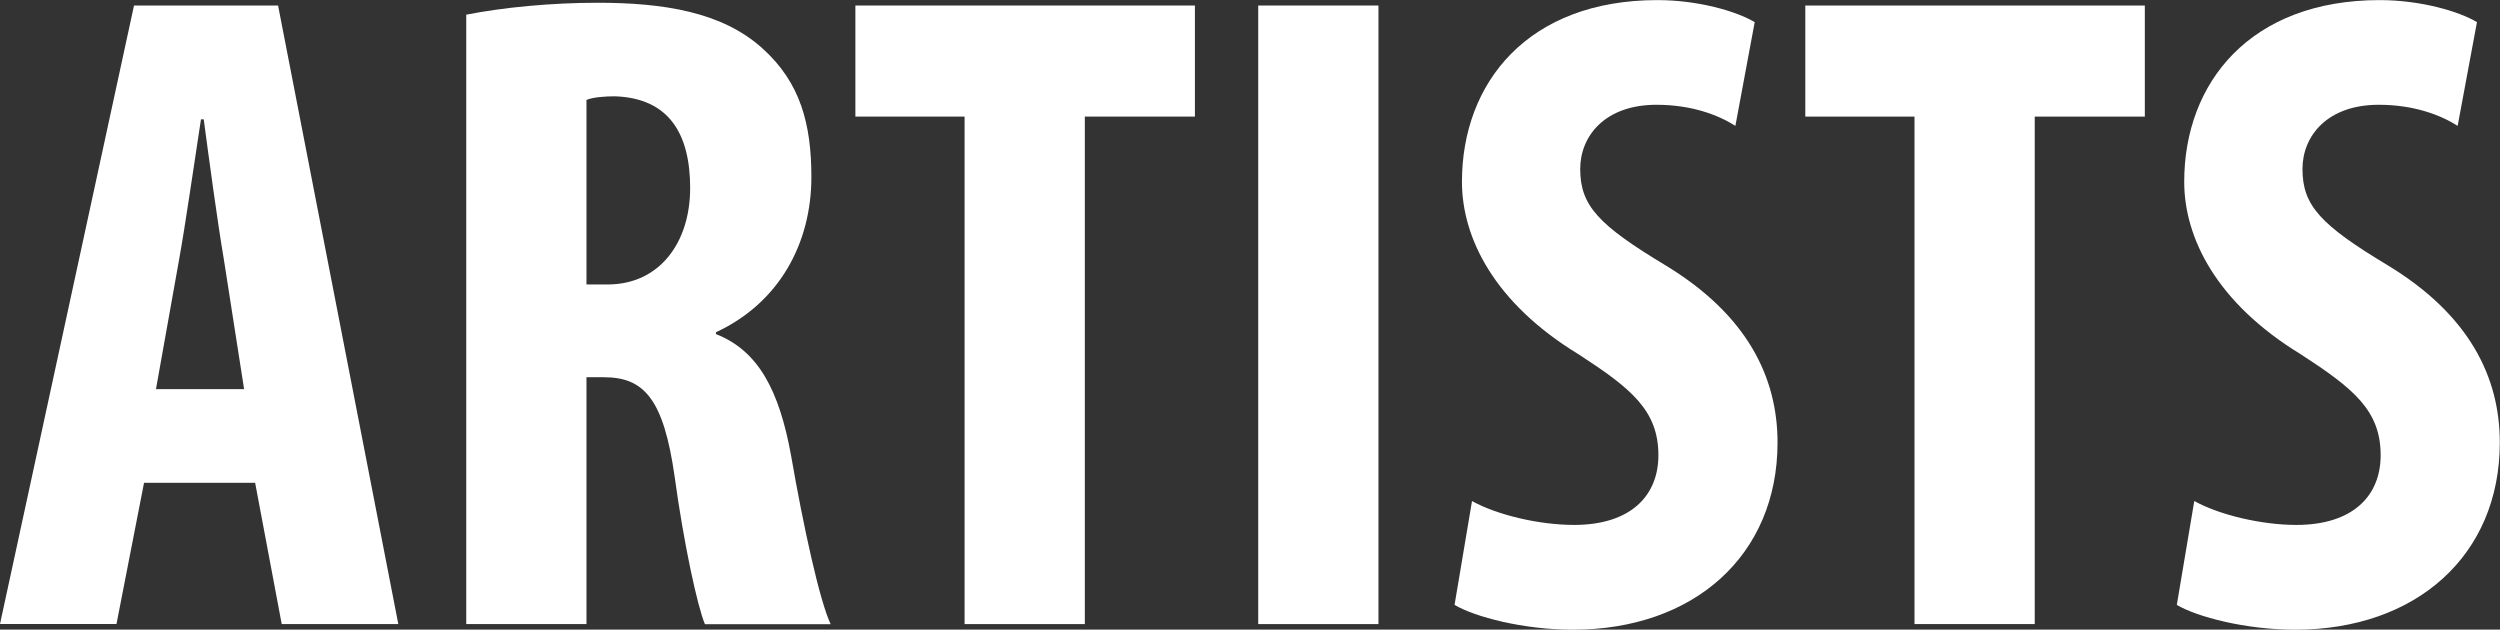
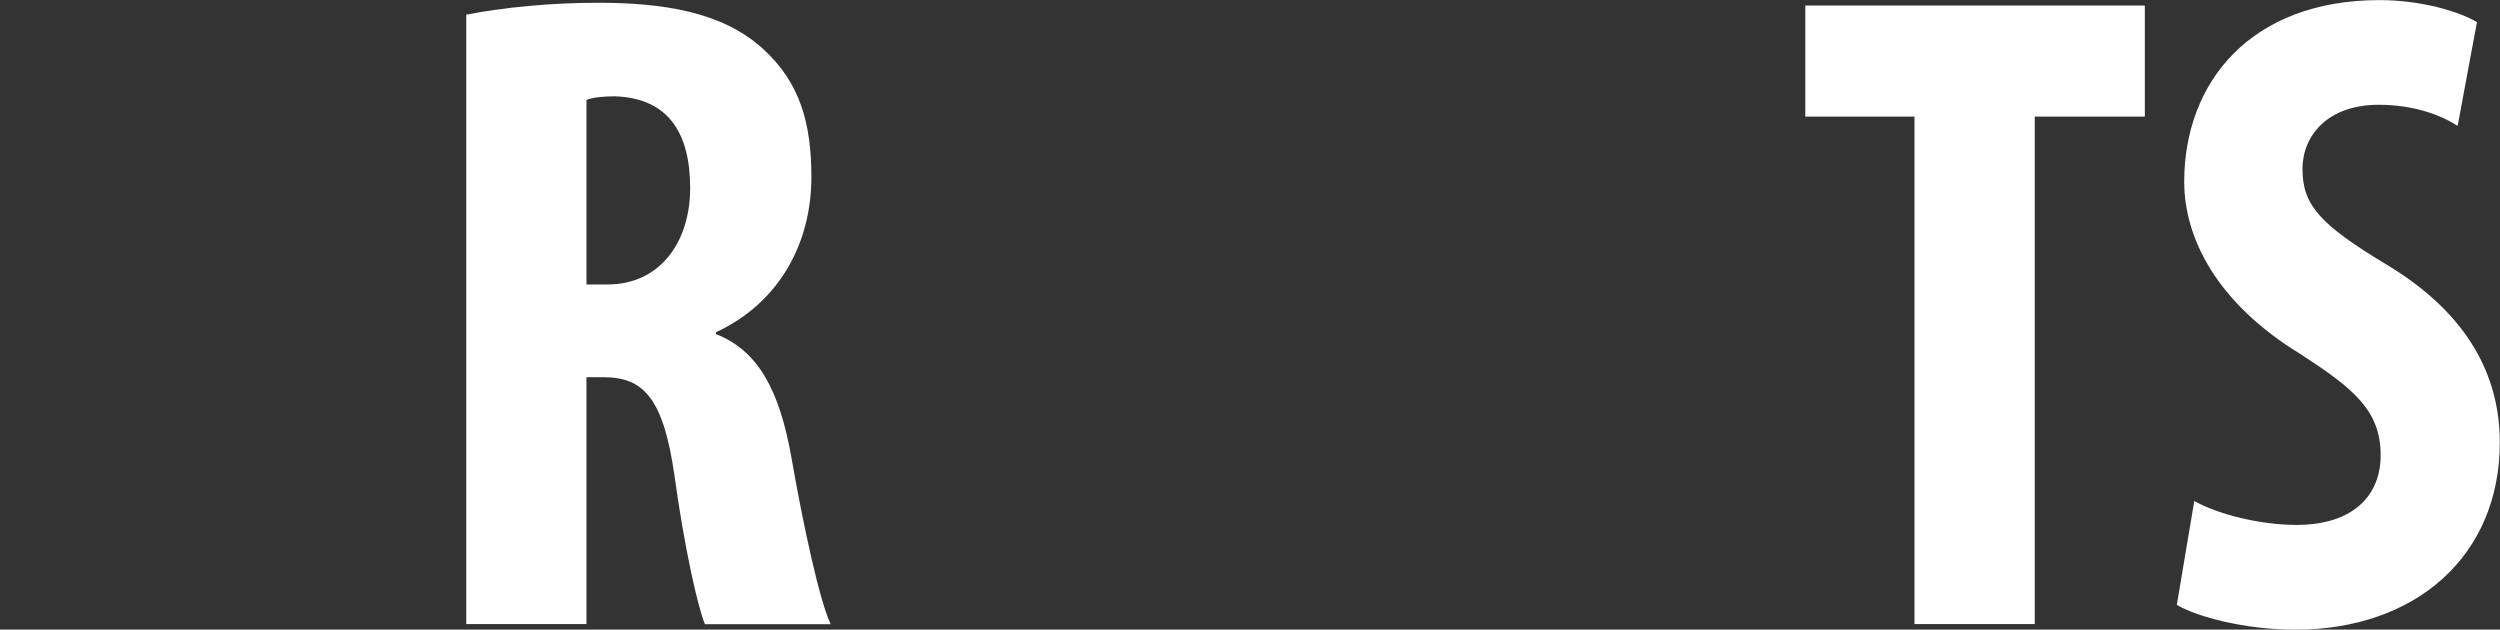
<svg xmlns="http://www.w3.org/2000/svg" id="Layer_2" data-name="Layer 2" viewBox="0 0 253.89 63.94">
  <rect x="0" y="0" width="253.89" height="63.94" fill="#333333" stroke="none" />
  <defs>
    <style> .cls-1 { fill: #fff; } </style>
  </defs>
  <g id="Layer_1-2" data-name="Layer 1">
    <g>
-       <path class="cls-1" d="M14.63,49.02l-2.8,14.35H0L13.61.56h14.63l12.21,62.82h-11.84l-2.7-14.35h-11.28ZM24.79,39.52l-2.05-13.14c-.65-3.82-1.49-10.07-2.05-14.26h-.28c-.65,4.19-1.58,10.72-2.24,14.35l-2.33,13.05h8.95Z" />
      <path class="cls-1" d="M47.35,1.49c3.82-.75,8.67-1.21,13.33-1.21,6.71,0,12.68.93,16.78,4.66,3.82,3.45,4.94,7.64,4.94,13.05,0,6.71-3.26,12.77-9.69,15.75v.19c4.29,1.68,6.43,5.69,7.64,12.4,1.21,6.99,2.89,14.73,4.01,17.06h-12.77c-.75-1.77-2.14-8.11-3.08-15.01-1.12-7.83-3.08-10.07-7.18-10.07h-1.77v25.07h-12.21V1.49ZM59.56,28.89h2.14c5.31,0,8.39-4.29,8.39-9.79s-2.14-9.13-7.64-9.32c-1.02,0-2.24.09-2.89.37v18.73Z" />
-       <path class="cls-1" d="M97.96,11.84h-11.09V.56h34.48v11.28h-11.18v51.54h-12.21V11.84Z" />
-       <path class="cls-1" d="M139.99.56v62.82h-12.21V.56h12.21Z" />
-       <path class="cls-1" d="M149.5,50.89c2.52,1.4,6.8,2.42,10.35,2.42,5.78,0,8.57-2.98,8.57-7.08,0-4.57-2.8-6.8-8.11-10.25-8.57-5.22-11.84-11.84-11.84-17.52,0-10.07,6.71-18.45,19.85-18.45,4.1,0,8.02,1.12,9.88,2.24l-1.96,10.53c-1.77-1.12-4.47-2.14-8.02-2.14-5.22,0-7.74,3.17-7.74,6.52,0,3.73,1.86,5.69,8.67,9.79,8.29,5.03,11.37,11.37,11.37,17.99,0,11.46-8.48,19.01-20.78,19.01-5.03,0-9.97-1.3-12.02-2.52l1.77-10.53Z" />
      <path class="cls-1" d="M194.43,11.84h-11.09V.56h34.48v11.28h-11.18v51.54h-12.21V11.84Z" />
-       <path class="cls-1" d="M222.86,50.89c2.52,1.4,6.8,2.42,10.34,2.42,5.78,0,8.57-2.98,8.57-7.08,0-4.57-2.8-6.8-8.11-10.25-8.57-5.22-11.84-11.84-11.84-17.52,0-10.07,6.71-18.45,19.85-18.45,4.1,0,8.02,1.12,9.88,2.24l-1.96,10.53c-1.77-1.12-4.47-2.14-8.02-2.14-5.22,0-7.74,3.17-7.74,6.52,0,3.73,1.86,5.69,8.67,9.79,8.29,5.03,11.37,11.37,11.37,17.99,0,11.46-8.48,19.01-20.78,19.01-5.03,0-9.97-1.3-12.02-2.52l1.77-10.53Z" />
+       <path class="cls-1" d="M222.86,50.89c2.52,1.4,6.8,2.42,10.34,2.42,5.78,0,8.57-2.98,8.57-7.08,0-4.57-2.8-6.8-8.11-10.25-8.57-5.22-11.84-11.84-11.84-17.52,0-10.07,6.71-18.45,19.85-18.45,4.1,0,8.02,1.12,9.88,2.24l-1.96,10.53c-1.77-1.12-4.47-2.14-8.02-2.14-5.22,0-7.74,3.17-7.74,6.52,0,3.73,1.86,5.69,8.67,9.79,8.29,5.03,11.37,11.37,11.37,17.99,0,11.46-8.48,19.01-20.78,19.01-5.03,0-9.97-1.3-12.02-2.52l1.77-10.53" />
    </g>
  </g>
</svg>